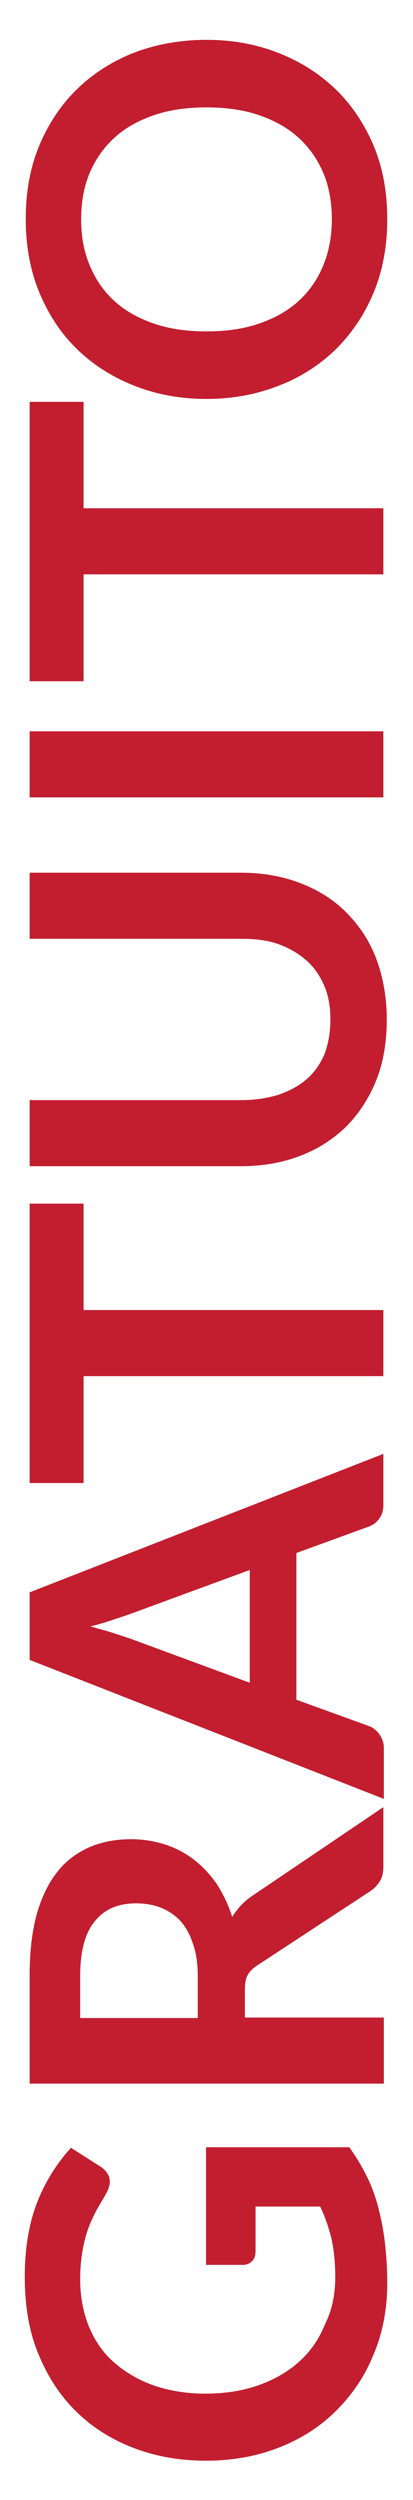
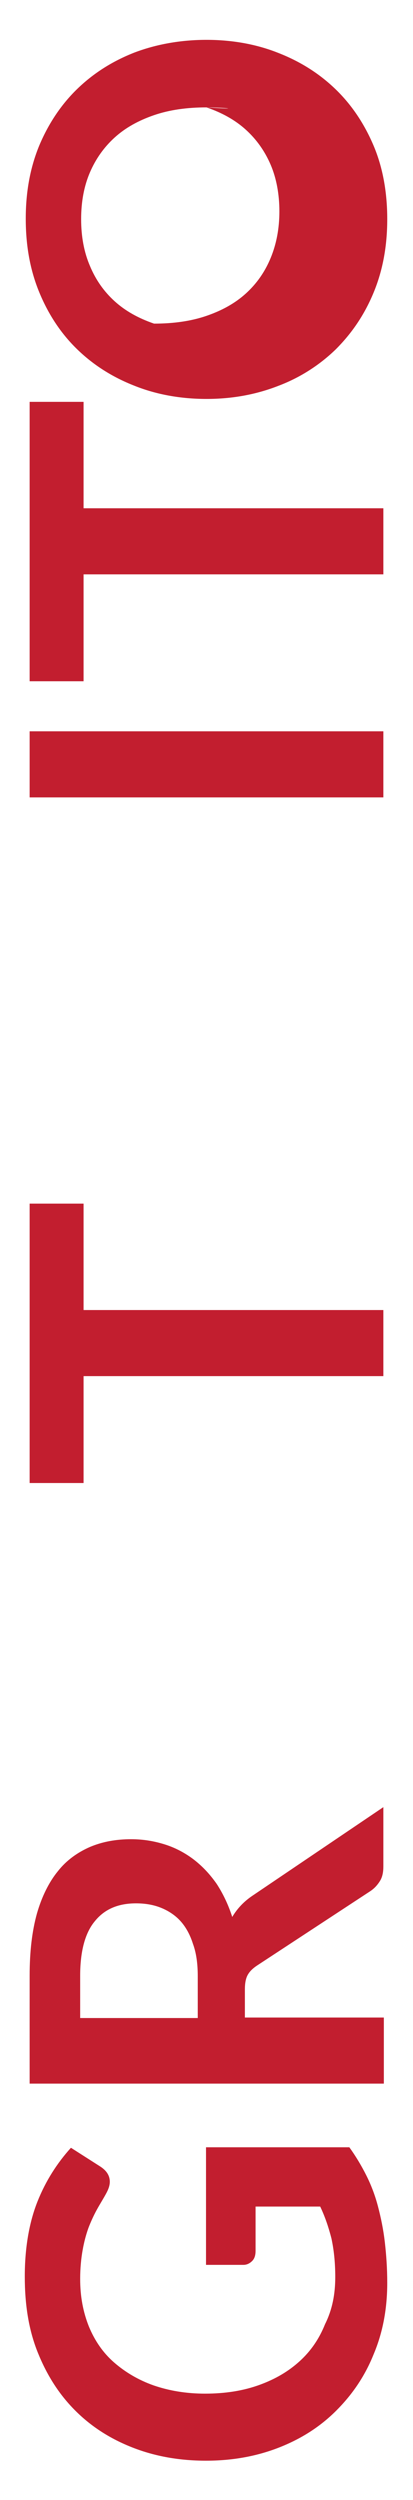
<svg xmlns="http://www.w3.org/2000/svg" version="1.1" id="Layer_1" x="0px" y="0px" viewBox="0 0 85 514.5" style="enable-background:new 0 0 85 514.5;" xml:space="preserve">
  <style type="text/css">
	.st0{fill:#C21E2F;}
</style>
  <g>
    <path class="st0" d="M69,468.6c0-3.1-0.3-5.7-0.8-8c-0.6-2.3-1.3-4.4-2.3-6.5H52.6v9.1c0,0.9-0.2,1.6-0.7,2.1s-1.1,0.8-1.8,0.8   h-7.7v-24.2h29.5c1.3,1.8,2.5,3.8,3.5,5.8c1,2,1.8,4.1,2.4,6.4s1.1,4.7,1.4,7.3c0.3,2.6,0.5,5.4,0.5,8.4c0,5.3-0.9,10.2-2.8,14.7   c-1.8,4.5-4.4,8.3-7.7,11.6s-7.2,5.8-11.8,7.6s-9.6,2.7-15,2.7c-5.5,0-10.5-0.9-15.1-2.7c-4.6-1.8-8.5-4.3-11.8-7.6   c-3.3-3.3-5.8-7.2-7.7-11.9s-2.7-9.9-2.7-15.7c0-5.9,0.9-11.1,2.6-15.4s4.1-8,6.9-11.1l6.1,3.9c1.2,0.8,1.9,1.8,1.9,3.1   c0,0.8-0.3,1.6-0.8,2.5c-0.6,1.1-1.3,2.2-1.9,3.3c-0.6,1.1-1.2,2.4-1.7,3.7c-0.5,1.4-0.9,2.9-1.2,4.6c-0.3,1.7-0.5,3.7-0.5,5.9   c0,3.6,0.6,6.8,1.8,9.8c1.2,2.9,2.9,5.4,5.2,7.4c2.3,2,5,3.6,8.1,4.7c3.2,1.1,6.7,1.7,10.6,1.7c4.2,0,7.9-0.6,11.2-1.8   c3.3-1.2,6-2.8,8.3-4.9s4-4.6,5.2-7.6C68.4,475.3,69,472.1,69,468.6z" />
    <path class="st0" d="M50.5,415.2h28.5v13.6H6.1v-22.2c0-5,0.5-9.2,1.5-12.8c1-3.5,2.5-6.5,4.3-8.7c1.8-2.3,4.1-3.9,6.6-5   c2.6-1.1,5.4-1.6,8.5-1.6c2.5,0,4.8,0.4,7,1.1c2.2,0.7,4.2,1.8,5.9,3.1c1.8,1.4,3.3,3,4.7,5c1.3,2,2.4,4.3,3.2,6.8   c1-1.7,2.4-3.2,4.2-4.4l26.9-18.2v12.2c0,1.2-0.2,2.2-0.7,3c-0.5,0.8-1.1,1.5-2,2.1l-23.3,15.3c-0.9,0.6-1.5,1.2-1.9,1.9   c-0.4,0.7-0.6,1.7-0.6,3V415.2z M40.7,415.2v-8.5c0-2.6-0.3-4.8-1-6.7c-0.6-1.9-1.5-3.5-2.6-4.7c-1.1-1.2-2.5-2.1-4-2.7   s-3.2-0.9-5.1-0.9c-3.7,0-6.5,1.2-8.5,3.7c-2,2.4-3,6.2-3,11.2v8.7H40.7z" />
-     <path class="st0" d="M78.9,299.2v10.5c0,1.2-0.3,2.1-0.9,2.9s-1.3,1.3-2.2,1.6L61,319.6v30.2l14.9,5.4c0.8,0.3,1.5,0.8,2.1,1.6   c0.6,0.8,1,1.8,1,2.9v10.5L6.1,341.6v-13.9L78.9,299.2z M51.4,346.3v-23.2L27.2,332c-1.1,0.4-2.3,0.8-3.8,1.3c-1.5,0.5-3,1-4.8,1.4   c1.7,0.5,3.3,0.9,4.8,1.4c1.5,0.5,2.8,0.9,3.9,1.3L51.4,346.3z" />
    <path class="st0" d="M6.1,247.7h11.1v21.9h61.7v13.6H17.2v22H6.1V247.7z" />
-     <path class="st0" d="M68,209.8c0-2.6-0.4-5-1.3-7c-0.9-2.1-2.1-3.8-3.7-5.2c-1.6-1.4-3.5-2.5-5.7-3.3c-2.2-0.8-4.8-1.1-7.6-1.1H6.1   v-13.6h43.6c4.3,0,8.3,0.7,12,2.1c3.7,1.4,6.9,3.4,9.5,6s4.8,5.8,6.2,9.5s2.2,7.9,2.2,12.6s-0.7,8.9-2.2,12.6s-3.6,6.9-6.2,9.5   c-2.7,2.6-5.8,4.6-9.5,6c-3.7,1.4-7.7,2.1-12,2.1H6.1v-13.6h43.6c2.8,0,5.3-0.4,7.6-1.1c2.3-0.8,4.2-1.8,5.8-3.2   c1.6-1.4,2.8-3.1,3.7-5.2C67.6,214.7,68,212.4,68,209.8z" />
    <path class="st0" d="M78.9,150.5v13.6H6.1v-13.6H78.9z" />
    <path class="st0" d="M6.1,82.7h11.1v21.9h61.7v13.6H17.2v22H6.1V82.7z" />
-     <path class="st0" d="M42.5,8.2c5.3,0,10.3,0.9,14.8,2.7c4.6,1.8,8.5,4.3,11.8,7.5c3.3,3.2,5.9,7.1,7.8,11.6   c1.9,4.5,2.8,9.6,2.8,15.1c0,5.5-0.9,10.5-2.8,15.1c-1.9,4.6-4.5,8.4-7.8,11.7c-3.3,3.2-7.3,5.8-11.8,7.5   c-4.6,1.8-9.5,2.7-14.8,2.7s-10.3-0.9-14.8-2.7c-4.6-1.8-8.5-4.3-11.8-7.5c-3.3-3.2-5.9-7.1-7.8-11.7C6.2,55.6,5.3,50.6,5.3,45   c0-5.5,0.9-10.5,2.8-15.1c1.9-4.5,4.5-8.4,7.8-11.6c3.3-3.2,7.2-5.7,11.8-7.5C32.2,9.1,37.2,8.2,42.5,8.2z M42.5,22.1   c-4,0-7.6,0.5-10.8,1.6c-3.2,1.1-5.9,2.6-8.1,4.6c-2.2,2-3.9,4.4-5.1,7.2c-1.2,2.8-1.8,6-1.8,9.6s0.6,6.8,1.8,9.6   c1.2,2.9,2.9,5.3,5.1,7.3c2.2,2,4.9,3.5,8.1,4.6c3.2,1.1,6.8,1.6,10.8,1.6c4,0,7.6-0.5,10.8-1.6c3.2-1.1,5.9-2.6,8.1-4.6   c2.2-2,3.9-4.4,5.1-7.3c1.2-2.9,1.8-6.1,1.8-9.6s-0.6-6.8-1.8-9.6c-1.2-2.8-2.9-5.2-5.1-7.2c-2.2-2-4.9-3.5-8.1-4.6   C50.1,22.6,46.5,22.1,42.5,22.1z" />
+     <path class="st0" d="M42.5,8.2c5.3,0,10.3,0.9,14.8,2.7c4.6,1.8,8.5,4.3,11.8,7.5c3.3,3.2,5.9,7.1,7.8,11.6   c1.9,4.5,2.8,9.6,2.8,15.1c0,5.5-0.9,10.5-2.8,15.1c-1.9,4.6-4.5,8.4-7.8,11.7c-3.3,3.2-7.3,5.8-11.8,7.5   c-4.6,1.8-9.5,2.7-14.8,2.7s-10.3-0.9-14.8-2.7c-4.6-1.8-8.5-4.3-11.8-7.5c-3.3-3.2-5.9-7.1-7.8-11.7C6.2,55.6,5.3,50.6,5.3,45   c0-5.5,0.9-10.5,2.8-15.1c1.9-4.5,4.5-8.4,7.8-11.6c3.3-3.2,7.2-5.7,11.8-7.5C32.2,9.1,37.2,8.2,42.5,8.2z M42.5,22.1   c-4,0-7.6,0.5-10.8,1.6c-3.2,1.1-5.9,2.6-8.1,4.6c-2.2,2-3.9,4.4-5.1,7.2c-1.2,2.8-1.8,6-1.8,9.6s0.6,6.8,1.8,9.6   c1.2,2.9,2.9,5.3,5.1,7.3c2.2,2,4.9,3.5,8.1,4.6c4,0,7.6-0.5,10.8-1.6c3.2-1.1,5.9-2.6,8.1-4.6   c2.2-2,3.9-4.4,5.1-7.3c1.2-2.9,1.8-6.1,1.8-9.6s-0.6-6.8-1.8-9.6c-1.2-2.8-2.9-5.2-5.1-7.2c-2.2-2-4.9-3.5-8.1-4.6   C50.1,22.6,46.5,22.1,42.5,22.1z" />
  </g>
</svg>